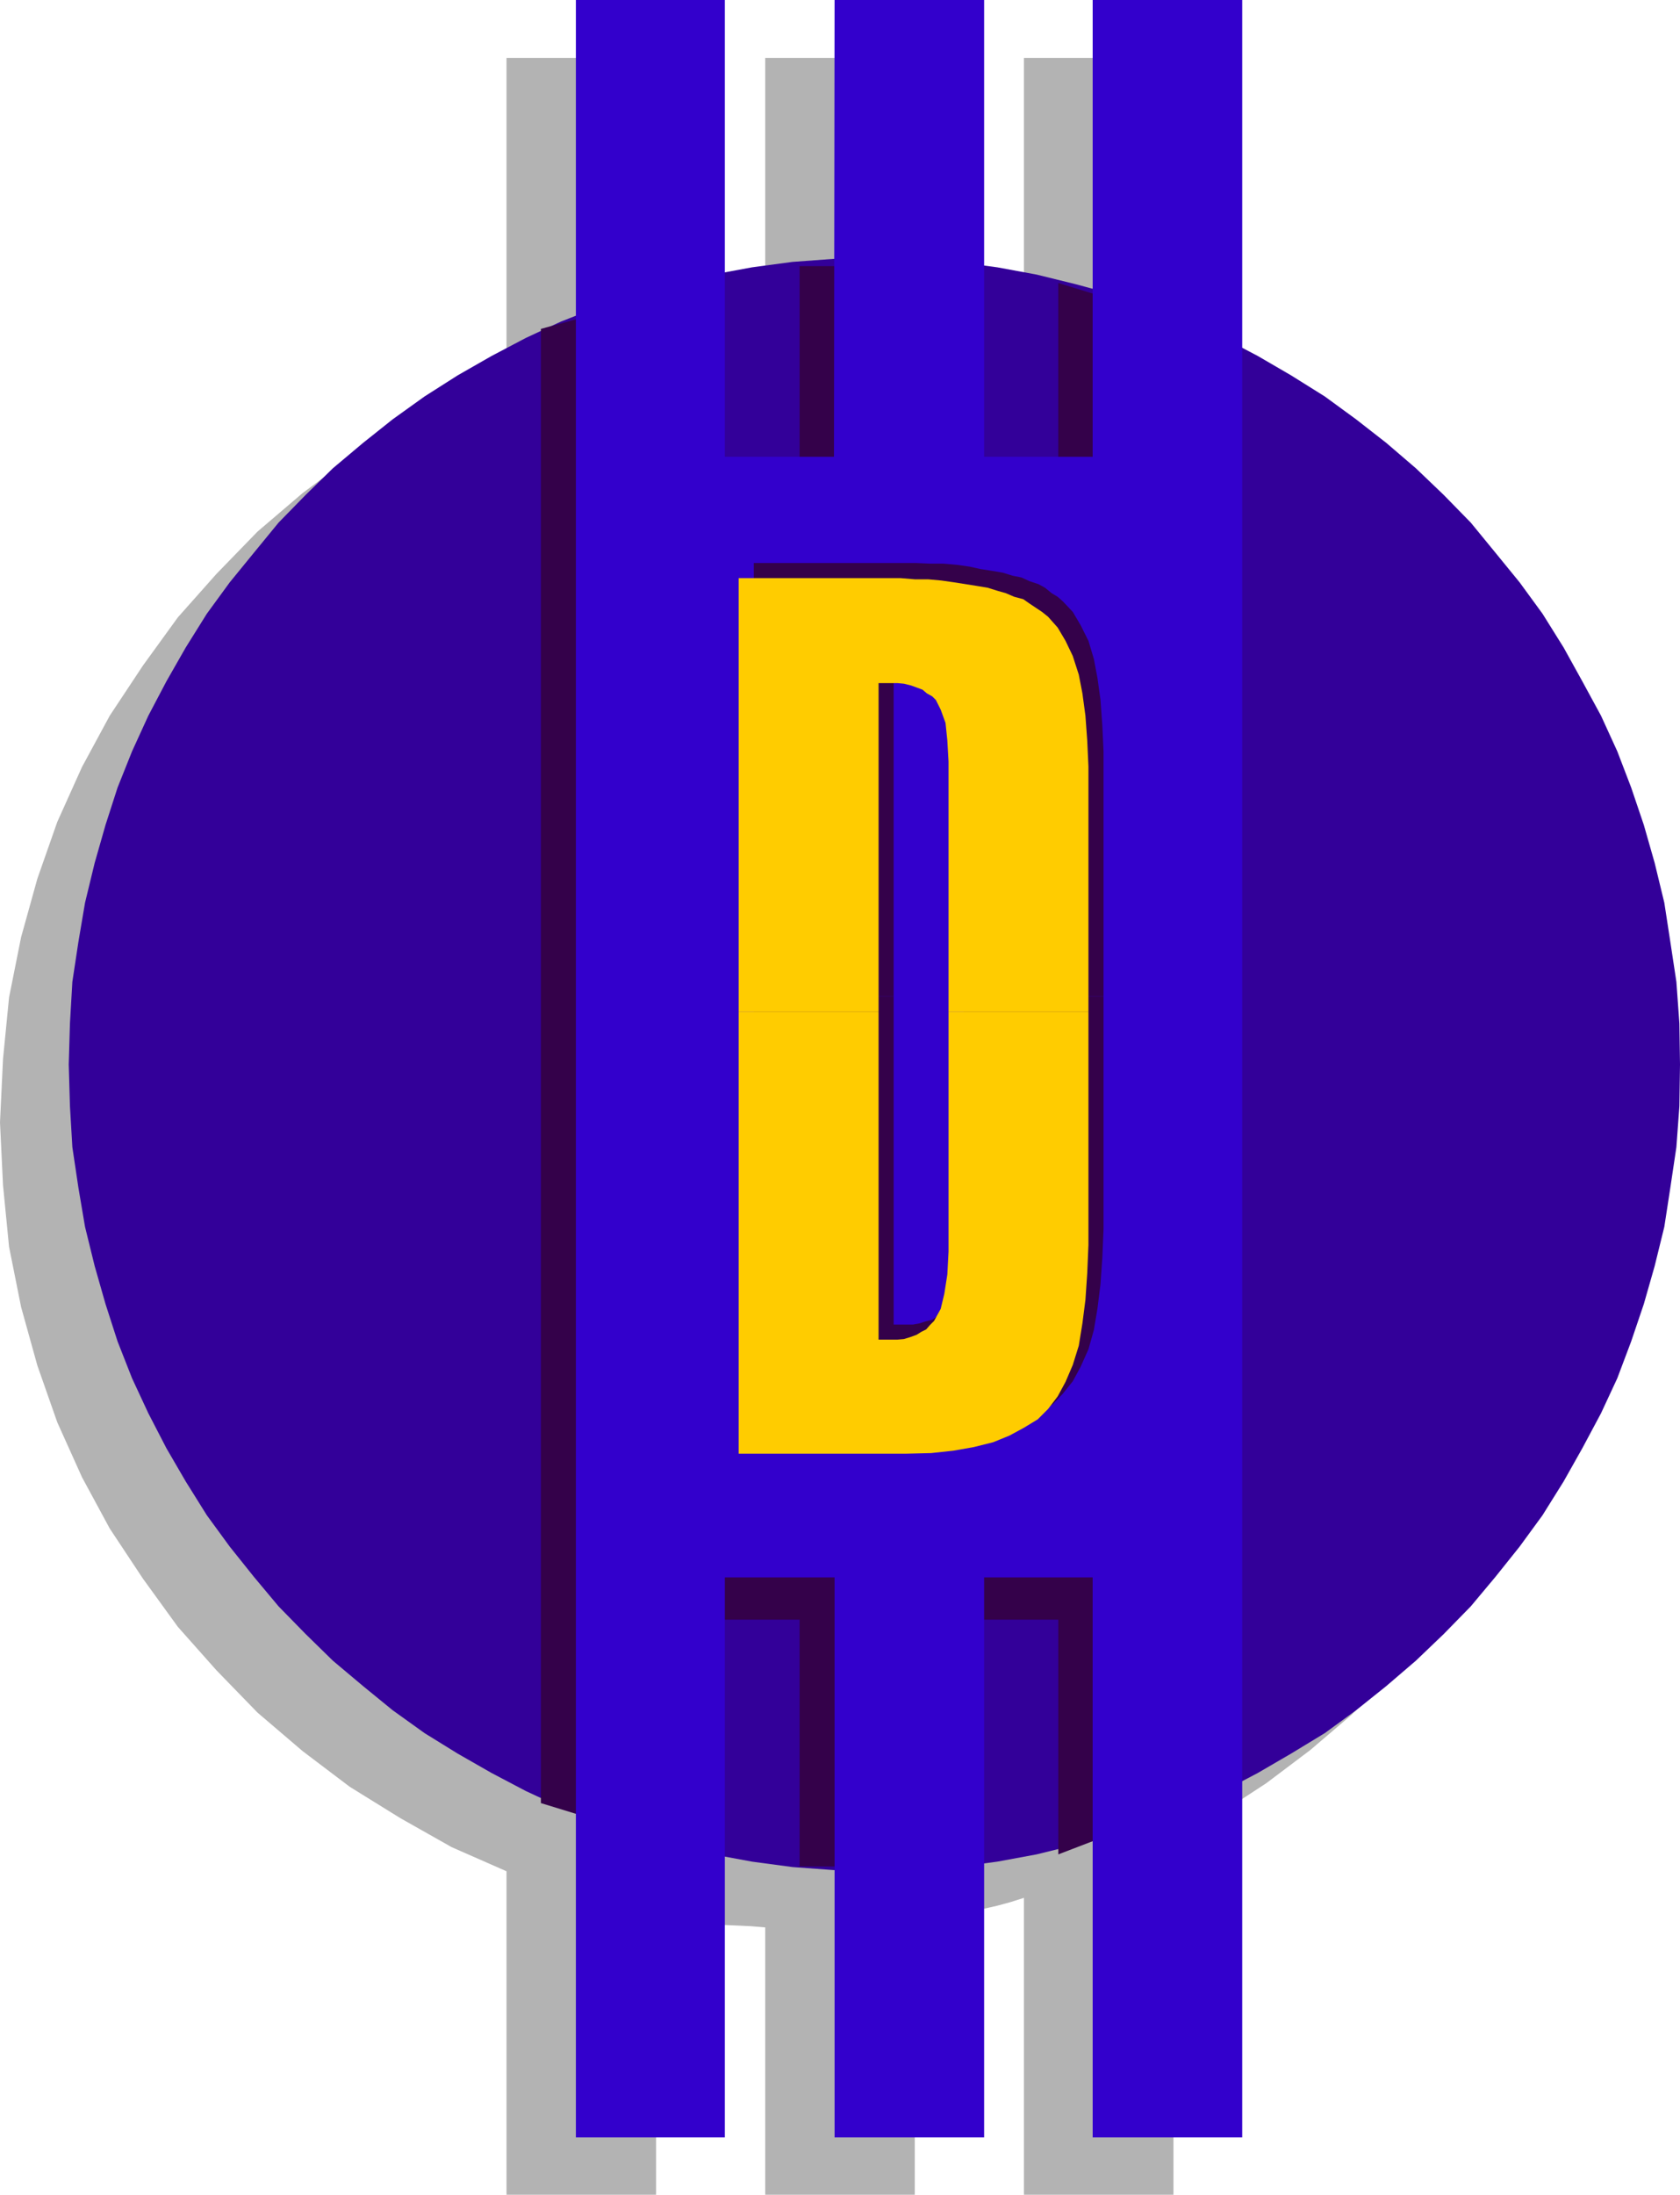
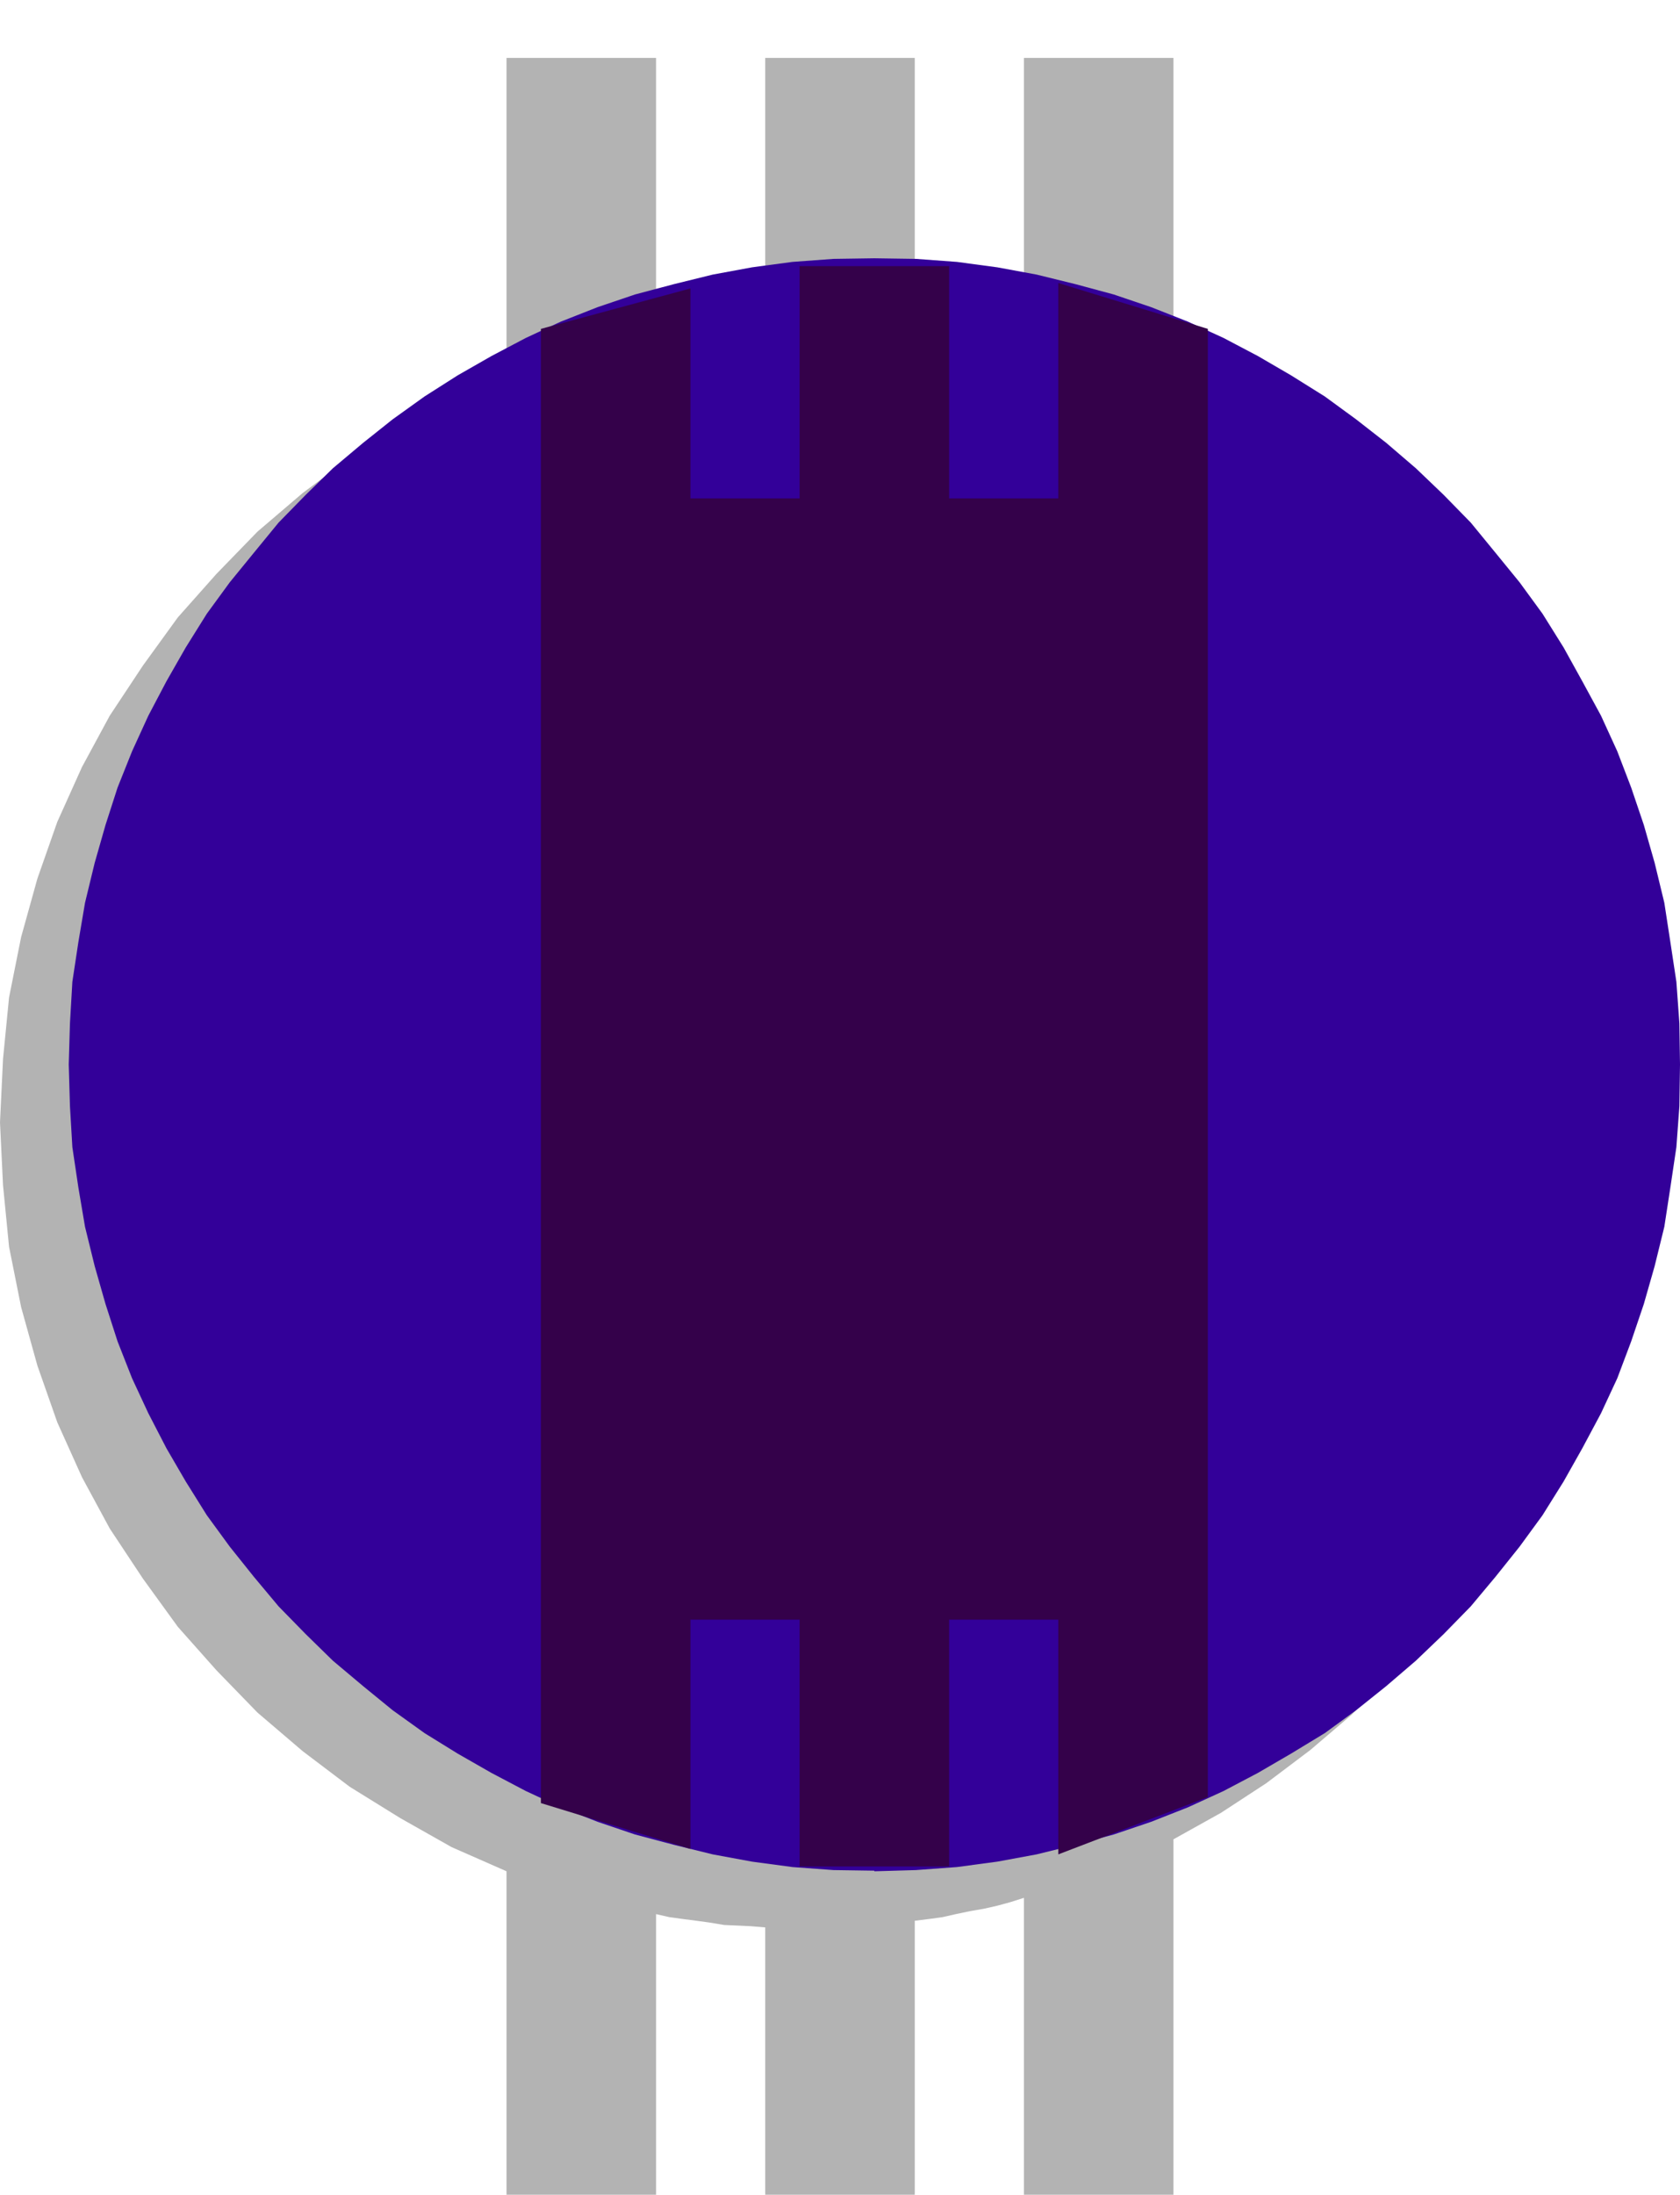
<svg xmlns="http://www.w3.org/2000/svg" xmlns:ns1="http://sodipodi.sourceforge.net/DTD/sodipodi-0.dtd" xmlns:ns2="http://www.inkscape.org/namespaces/inkscape" version="1.0" width="119.115mm" height="155.497mm" id="svg8" ns1:docname="Stripe D.wmf">
  <ns1:namedview id="namedview8" pagecolor="#ffffff" bordercolor="#000000" borderopacity="0.25" ns2:showpageshadow="2" ns2:pageopacity="0.0" ns2:pagecheckerboard="0" ns2:deskcolor="#d1d1d1" ns2:document-units="mm" />
  <defs id="defs1">
    <pattern id="WMFhbasepattern" patternUnits="userSpaceOnUse" width="6" height="6" x="0" y="0" />
  </defs>
  <path style="fill:#b3b3b3;fill-opacity:1;fill-rule:evenodd;stroke:none" d="M 175.813,512.567 V 587.707 H 135.738 V 501.094 L 121.033,494.63 107.298,486.874 93.724,478.471 81.12,468.937 69,458.596 58.012,447.284 47.67,435.65 38.298,422.722 29.41,409.31 21.977,395.575 15.351,380.87 10.019,365.681 5.656,350.006 2.424,333.847 0.808,317.365 0,300.559 0.808,283.592 2.424,267.11 l 3.232,-16.159 4.363,-15.674 5.333,-15.19 6.625,-14.705 7.433,-13.735 8.888,-13.412 9.372,-12.927 10.342,-11.635 10.988,-11.311 12.119,-10.342 12.604,-9.372 13.574,-8.564 13.735,-7.756 14.705,-6.464 V 15.513 h 40.075 v 72.878 l 3.555,-0.808 3.555,-0.485 3.717,-0.485 3.555,-0.485 3.878,-0.646 3.555,-0.162 3.555,-0.162 3.878,-0.323 v -69.323 h 40.075 v 71.1 l 3.878,0.485 3.555,0.485 3.555,0.808 3.878,0.808 3.717,0.646 3.555,0.808 3.555,0.808 3.555,1.131 V 15.513 h 40.075 v 93.238 l 12.766,7.11 12.119,7.918 11.796,8.726 10.988,9.534 10.342,10.019 9.696,11.15 8.726,11.473 8.241,12.119 7.433,12.443 6.464,13.25 5.656,13.735 4.686,14.22 3.555,14.382 2.586,14.866 1.778,15.351 0.485,15.513 -0.485,15.351 -1.778,15.351 -2.586,14.866 -3.555,14.382 -4.686,14.22 -5.656,13.735 -6.464,13.25 -7.433,12.443 -8.241,12.443 -8.726,11.15 -9.696,11.15 -10.342,10.342 -10.988,9.372 -11.796,8.888 -12.119,7.918 -12.766,7.11 v 95.177 h -40.075 v -79.503 l -3.555,1.131 -3.555,0.97 -3.555,0.808 -3.717,0.646 -3.878,0.808 -3.555,0.808 -3.555,0.485 -3.878,0.485 v 73.362 h -40.075 v -71.585 l -3.878,-0.323 -3.555,-0.162 -3.555,-0.162 -3.878,-0.646 -3.555,-0.485 -3.717,-0.485 -3.555,-0.485 z" id="path1" />
  <path style="fill:#330099;fill-opacity:1;fill-rule:evenodd;stroke:none" d="m 234.31,500.932 -10.988,-0.162 -10.988,-0.808 -10.827,-1.454 -10.504,-1.939 -10.504,-2.585 -10.342,-2.747 -10.019,-3.393 -9.857,-3.878 -9.372,-4.363 -9.211,-4.848 -9.049,-5.171 -8.888,-5.494 -8.564,-6.14 -7.918,-6.464 -8.08,-6.787 -7.272,-7.11 -7.272,-7.433 -6.625,-7.918 -6.464,-8.08 -6.141,-8.403 -5.656,-9.049 -5.171,-8.888 -4.848,-9.372 -4.363,-9.372 -3.878,-9.857 -3.232,-10.019 -2.909,-10.18 -2.585,-10.503 -1.778,-10.503 -1.616,-10.827 -0.646,-10.988 -0.323,-11.15 0.323,-10.988 0.646,-11.15 1.616,-10.665 1.778,-10.503 2.585,-10.665 2.909,-10.18 3.232,-10.019 3.878,-9.695 4.363,-9.534 4.848,-9.211 5.171,-9.049 5.656,-9.049 6.141,-8.403 6.464,-7.918 6.625,-8.08 7.272,-7.433 7.272,-7.11 8.08,-6.787 7.918,-6.302 8.564,-6.14 8.888,-5.656 9.049,-5.171 9.211,-4.848 9.372,-4.363 9.857,-3.878 10.019,-3.393 10.342,-2.747 10.504,-2.585 10.504,-1.939 10.827,-1.454 10.988,-0.808 10.988,-0.162 11.15,0.162 10.988,0.808 10.827,1.454 10.504,1.939 10.504,2.585 10.18,2.747 10.019,3.393 9.857,3.878 9.534,4.363 9.211,4.848 8.888,5.171 9.049,5.656 8.403,6.14 8.08,6.302 7.918,6.787 7.433,7.11 7.272,7.433 6.625,8.08 6.464,7.918 6.141,8.403 5.656,9.049 5.009,9.049 5.009,9.211 4.363,9.534 3.717,9.695 3.393,10.019 2.909,10.18 2.586,10.665 1.616,10.503 1.616,10.665 0.808,11.15 0.162,10.988 -0.162,11.15 -0.808,10.988 -1.616,10.827 -1.616,10.503 -2.586,10.503 -2.909,10.18 -3.393,10.019 -3.717,9.857 -4.363,9.372 -5.009,9.372 -5.009,8.888 -5.656,9.049 -6.141,8.403 -6.464,8.08 -6.625,7.918 -7.272,7.433 -7.433,7.11 -7.918,6.787 -8.08,6.464 -8.403,6.14 -9.049,5.494 -8.888,5.171 -9.211,4.848 -9.534,4.363 -9.857,3.878 -10.019,3.393 -10.18,2.747 -10.504,2.585 -10.504,1.939 -10.827,1.454 -10.988,0.808 -11.15,0.323 v 0 z" id="path2" />
  <path style="fill:#34014a;fill-opacity:1;fill-rule:evenodd;stroke:none" d="m 185.024,133.474 h 29.248 V 71.262 h 40.075 v 62.213 h 29.248 V 75.786 l 40.075,12.281 V 481.218 l -40.075,15.351 v -62.859 h -29.248 v 66.091 h -40.075 v -66.091 h -29.248 v 61.405 L 144.949,482.834 V 88.067 l 40.075,-10.827 v 56.234 z" id="path3" />
-   <path style="fill:#3300cc;fill-opacity:1;fill-rule:evenodd;stroke:none" d="M 223.483,122.324 223.645,0 h 40.075 v 122.324 h 29.087 V 0 h 40.075 V 572.356 H 292.807 V 422.399 H 263.72 V 572.356 H 223.645 V 422.399 H 194.235 V 572.356 H 154.322 V 0 h 39.914 v 122.324 h 29.41 v 0 z" id="path4" />
-   <path style="fill:#34014a;fill-opacity:1;fill-rule:evenodd;stroke:none" d="M 201.992,266.787 V 150.765 h 39.59 3.878 l 3.717,0.162 h 3.555 l 3.717,0.323 3.393,0.485 2.909,0.646 3.07,0.485 2.909,0.485 2.585,0.808 2.424,0.485 2.101,0.97 2.424,0.808 1.778,0.97 1.778,1.454 1.616,0.97 1.454,1.293 2.585,2.747 2.101,3.555 2.101,4.201 1.454,4.848 0.97,5.171 0.808,5.817 0.485,6.787 0.323,6.948 v 65.606 H 258.226 v -66.899 l -0.323,-5.656 -0.485,-4.686 -1.293,-3.555 -1.293,-2.585 -0.97,-0.97 -1.293,-0.808 -1.293,-0.97 -1.293,-0.646 -1.778,-0.485 -1.778,-0.485 -1.778,-0.323 h -2.101 -3.07 v 88.067 z" id="path5" />
-   <path style="fill:#34014a;fill-opacity:1;fill-rule:evenodd;stroke:none" d="m 201.992,266.787 v 118.446 h 44.923 l 6.787,-0.323 5.817,-0.485 5.656,-0.97 5.171,-1.454 4.201,-1.616 4.04,-2.101 3.555,-2.262 2.747,-2.909 2.585,-3.232 2.101,-3.878 2.101,-4.686 1.454,-5.171 0.97,-5.817 0.808,-6.464 0.485,-6.948 0.323,-7.756 V 266.787 H 258.226 v 64.152 l -0.323,6.302 -0.646,5.171 -1.131,4.04 -1.778,3.07 -0.97,1.293 -1.131,1.131 -1.293,0.646 -1.131,0.808 -1.939,0.485 -1.454,0.485 -1.778,0.323 h -2.101 -3.07 v -87.906 z" id="path6" />
-   <path style="fill:#ffcc00;fill-opacity:1;fill-rule:evenodd;stroke:none" d="M 197.952,270.988 V 154.804 h 39.429 3.878 l 3.878,0.323 h 3.555 l 3.555,0.323 3.393,0.485 3.07,0.485 3.07,0.485 2.909,0.485 2.586,0.808 2.262,0.646 2.262,0.97 2.424,0.646 1.616,1.131 1.939,1.293 1.454,0.97 1.616,1.293 2.585,2.909 2.101,3.555 1.939,4.04 1.616,5.009 0.97,5.009 0.808,5.979 0.485,6.625 0.323,6.948 v 65.768 h -37.49 v -67.06 l -0.323,-5.656 -0.485,-4.686 -1.293,-3.555 -1.293,-2.585 -0.97,-0.97 -1.454,-0.808 -1.131,-0.97 -1.293,-0.485 -1.778,-0.646 -1.939,-0.485 -1.778,-0.162 h -2.101 -2.909 v 88.067 z" id="path7" />
-   <path style="fill:#ffcc00;fill-opacity:1;fill-rule:evenodd;stroke:none" d="M 197.952,270.988 V 389.273 h 44.761 l 6.787,-0.162 5.979,-0.646 5.494,-0.97 5.171,-1.293 4.363,-1.778 3.878,-2.101 3.717,-2.262 2.747,-2.747 2.585,-3.393 2.101,-3.878 1.939,-4.525 1.616,-5.171 0.97,-5.979 0.808,-6.302 0.485,-7.11 0.323,-7.595 v -62.374 h -37.49 v 64.152 l -0.323,6.14 -0.808,5.171 -0.97,4.04 -1.778,3.232 -1.131,1.131 -0.97,1.131 -1.293,0.646 -1.293,0.808 -1.778,0.646 -1.616,0.485 -1.778,0.162 h -2.101 -2.909 v -87.744 z" id="path8" />
</svg>